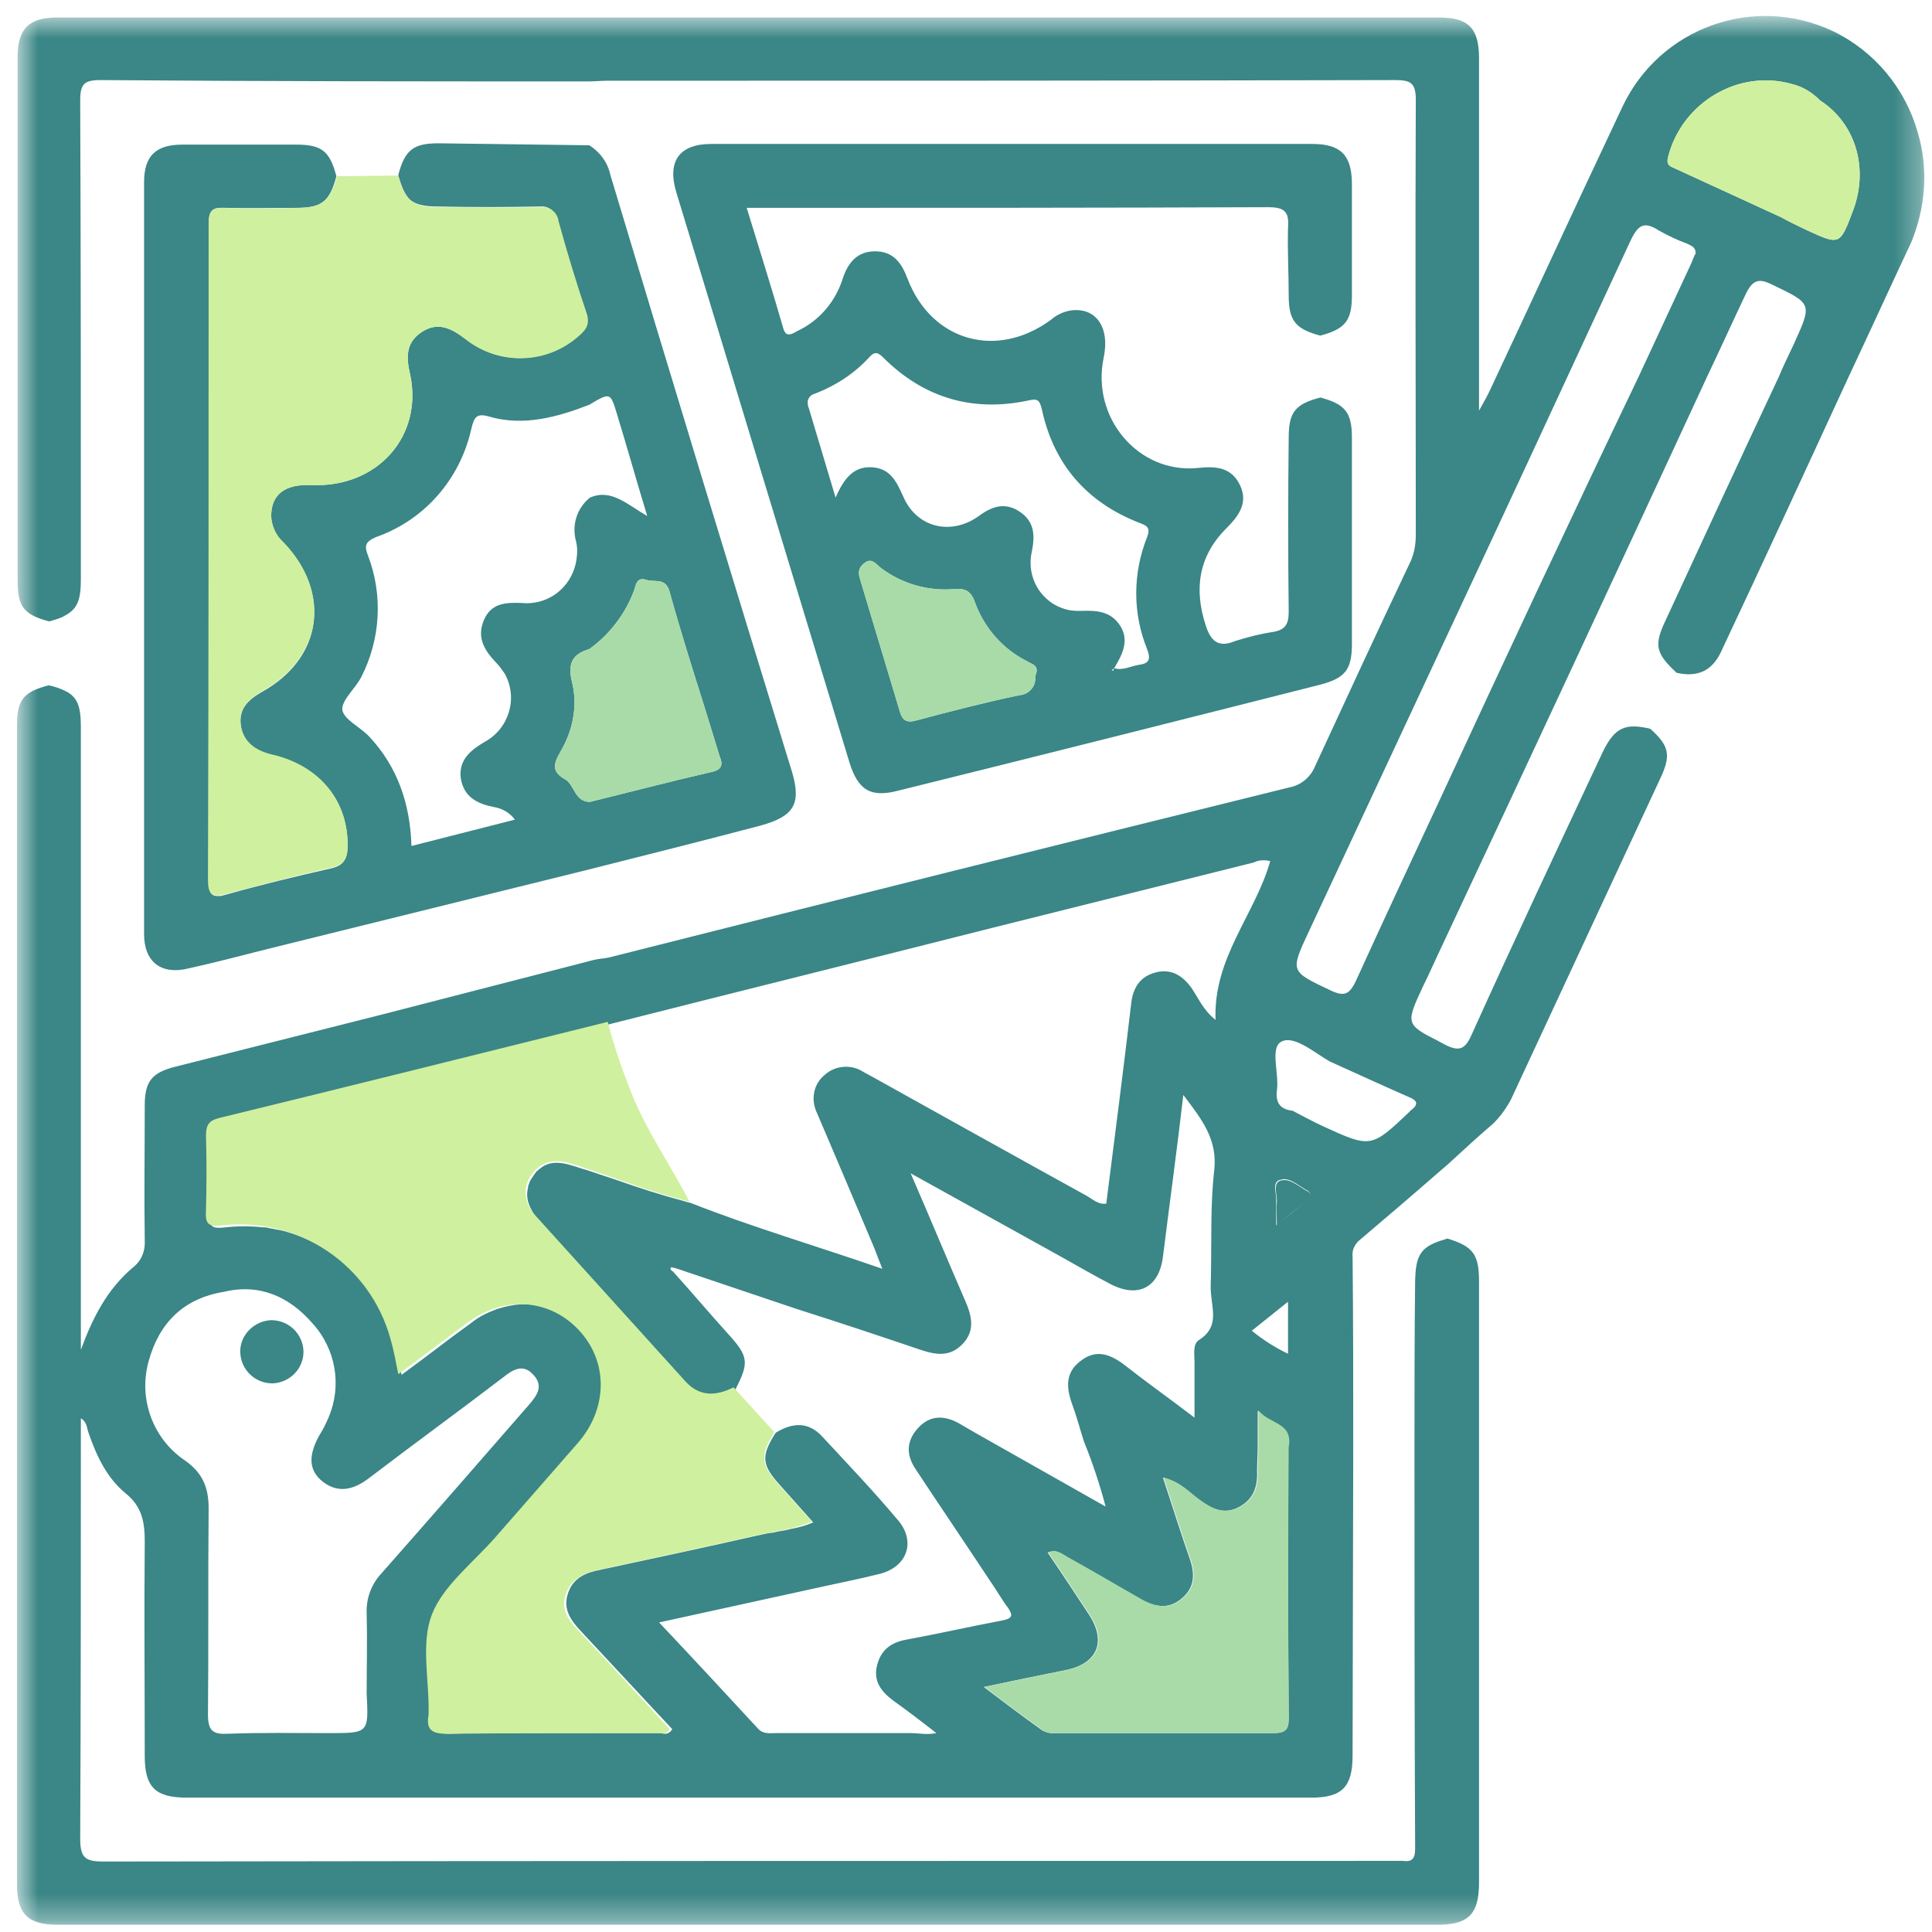
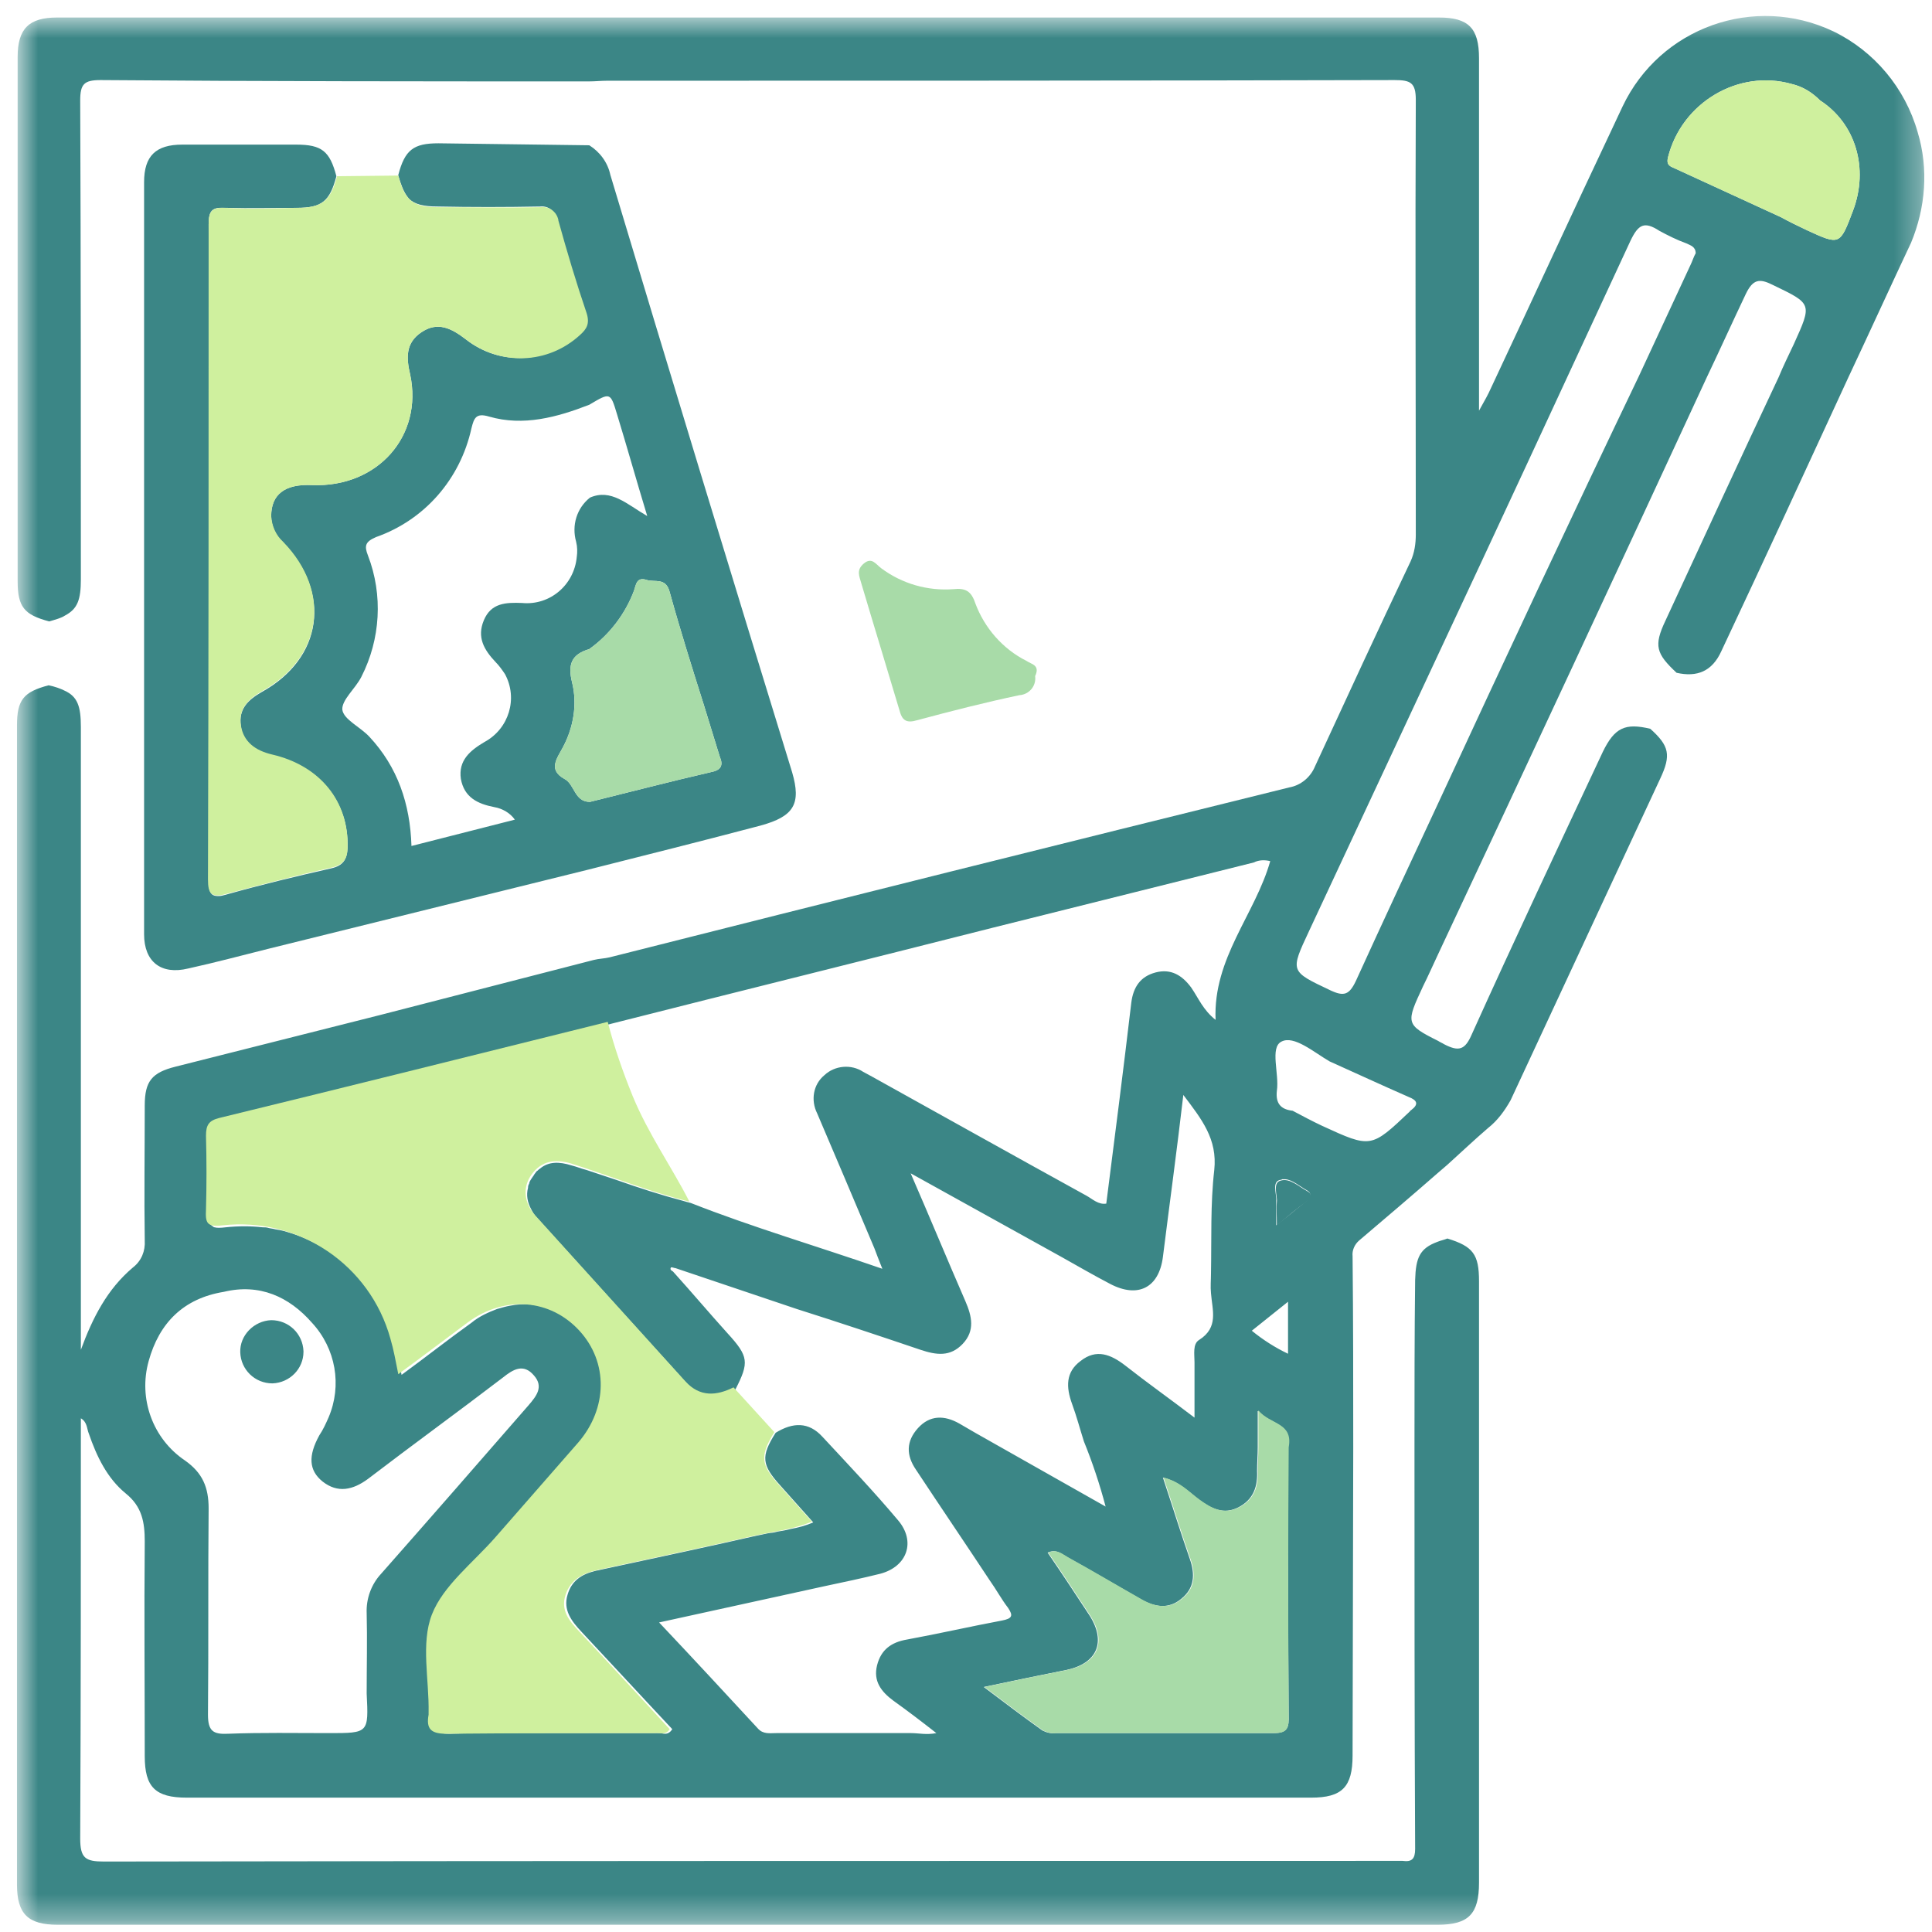
<svg xmlns="http://www.w3.org/2000/svg" width="76" height="76" viewBox="0 0 76 76" fill="none">
  <g clip-path="url(#clip0_280_681)">
    <mask id="mask0_280_681" style="mask-type:luminance" maskUnits="userSpaceOnUse" x="0" y="0" width="76" height="76">
      <path d="M75.694 0.663H0.694V75.663H75.694V0.663Z" fill="white" />
    </mask>
    <g mask="url(#mask0_280_681)">
      <path d="M75.435 5.196C74.943 3.461 73.725 2.01 72.119 1.233C69.01 -0.244 65.305 1.077 63.829 4.186C63.699 4.471 63.569 4.73 63.44 5.015C61.834 8.409 60.254 11.854 58.647 15.274C58.544 15.507 58.414 15.741 58.181 16.155V2.295C58.181 1.103 57.766 0.689 56.601 0.689H2.248C1.134 0.689 0.694 1.129 0.694 2.243V22.865C0.694 23.875 0.953 24.186 1.937 24.445C2.196 24.367 2.404 24.316 2.559 24.212C3.051 23.953 3.181 23.59 3.181 22.787C3.181 16.518 3.181 10.222 3.155 3.953C3.155 3.305 3.31 3.15 3.958 3.15C10.357 3.202 16.782 3.202 23.181 3.202C23.414 3.202 23.647 3.176 23.88 3.176C34.217 3.176 44.554 3.176 54.865 3.15C55.487 3.15 55.694 3.253 55.694 3.927C55.668 9.627 55.694 15.326 55.694 21.026C55.694 21.388 55.642 21.751 55.487 22.088C54.217 24.756 52.974 27.45 51.73 30.145C51.549 30.585 51.16 30.896 50.72 30.974C41.808 33.176 32.896 35.404 23.984 37.658C23.777 37.709 23.57 37.709 23.362 37.761C20.538 38.487 17.741 39.212 14.917 39.937C12.248 40.611 9.58 41.285 6.911 41.958C5.979 42.191 5.694 42.528 5.694 43.487C5.694 45.248 5.668 47.036 5.694 48.797C5.72 49.212 5.564 49.601 5.228 49.86C4.217 50.715 3.647 51.829 3.181 53.098V28.59C3.181 27.787 3.051 27.398 2.533 27.165C2.378 27.088 2.171 27.01 1.911 26.958C0.927 27.217 0.668 27.528 0.668 28.538V74.134C0.668 75.3 1.108 75.715 2.274 75.715H56.549C57.766 75.715 58.181 75.3 58.181 74.056V50.404C58.181 49.342 57.948 49.031 56.937 48.72C56.808 48.772 56.678 48.797 56.549 48.849C55.849 49.108 55.694 49.471 55.668 50.352C55.642 52.554 55.642 54.756 55.642 56.958C55.642 62.217 55.642 67.476 55.668 72.735C55.668 73.124 55.538 73.253 55.176 73.202C55.02 73.202 54.865 73.202 54.709 73.202C37.844 73.202 20.953 73.202 4.088 73.228C3.362 73.228 3.155 73.098 3.155 72.321C3.181 66.829 3.181 61.336 3.181 55.792C3.44 55.948 3.414 56.207 3.492 56.388C3.803 57.295 4.217 58.15 4.943 58.746C5.59 59.264 5.694 59.886 5.694 60.637C5.668 63.461 5.694 66.259 5.694 69.082C5.694 70.3 6.108 70.715 7.352 70.715H51.575C52.792 70.715 53.207 70.3 53.207 69.056L53.233 56.958C53.233 54.445 53.233 51.932 53.207 49.419C53.181 49.186 53.285 48.953 53.466 48.797C54.502 47.917 55.538 47.036 56.575 46.129C56.704 46.026 56.808 45.922 56.937 45.818C57.481 45.326 58 44.834 58.544 44.367C58.906 44.083 59.191 43.694 59.424 43.279C61.393 39.056 63.336 34.86 65.305 30.637C65.746 29.704 65.668 29.341 64.917 28.668C63.932 28.435 63.518 28.616 63.051 29.575C61.316 33.279 59.58 36.958 57.896 40.689C57.637 41.285 57.404 41.388 56.808 41.077C56.73 41.026 56.652 41 56.575 40.948C55.279 40.3 55.305 40.248 55.979 38.797C56.186 38.383 56.367 37.968 56.575 37.528C60.124 29.963 63.647 22.398 67.145 14.834C67.663 13.746 68.155 12.658 68.673 11.569C68.958 10.974 69.217 10.948 69.735 11.207C71.29 11.958 71.29 11.932 70.564 13.538C70.357 13.979 70.15 14.393 69.969 14.834C68.466 18.02 66.989 21.233 65.513 24.419C65.046 25.404 65.15 25.715 65.953 26.466C66.756 26.647 67.352 26.414 67.715 25.611C69.398 22.036 71.057 18.435 72.715 14.834C73.544 13.072 74.347 11.31 75.176 9.549C75.746 8.176 75.875 6.647 75.435 5.196ZM14.424 66.621C14.502 68.176 14.502 68.176 12.948 68.176C11.627 68.176 10.305 68.15 8.958 68.202C8.388 68.228 8.181 68.098 8.181 67.45C8.207 64.73 8.181 62.036 8.207 59.342C8.207 58.513 7.974 57.943 7.274 57.45C6.005 56.595 5.435 55.015 5.849 53.538C6.264 52.036 7.222 51.077 8.803 50.818C10.202 50.481 11.367 51 12.274 52.036C13.207 53.046 13.466 54.497 12.922 55.766C12.818 56 12.715 56.233 12.559 56.466C12.119 57.269 12.145 57.839 12.689 58.279C13.284 58.746 13.88 58.616 14.476 58.176C16.238 56.829 18.026 55.533 19.787 54.186C20.176 53.875 20.59 53.616 21.005 54.108C21.393 54.549 21.108 54.911 20.797 55.274C18.88 57.476 16.937 59.704 14.994 61.906C14.606 62.321 14.399 62.891 14.424 63.461C14.45 64.471 14.424 65.559 14.424 66.621ZM35.849 68.176H30.538C30.279 68.176 30.02 68.228 29.813 67.994C28.544 66.621 27.274 65.248 25.927 63.823L32.43 62.398C33.155 62.243 33.906 62.088 34.632 61.906C35.694 61.621 36.031 60.637 35.331 59.808C34.373 58.668 33.362 57.606 32.352 56.518C31.808 55.922 31.186 55.948 30.512 56.362C29.917 57.295 29.968 57.632 30.694 58.435L31.989 59.886C31.704 60.015 31.393 60.093 31.108 60.145C30.927 60.196 30.746 60.222 30.59 60.248C30.487 60.274 30.383 60.3 30.305 60.3C30.124 60.326 29.943 60.378 29.787 60.404C27.741 60.87 25.668 61.31 23.621 61.751C23.544 61.777 23.466 61.777 23.388 61.803C22.87 61.932 22.481 62.191 22.326 62.735C22.145 63.331 22.481 63.772 22.87 64.186C24.062 65.456 25.253 66.751 26.445 68.02C26.367 68.15 26.264 68.202 26.16 68.202C26.082 68.202 26.005 68.176 25.953 68.176C25.927 68.176 25.927 68.176 25.901 68.176C25.538 68.176 25.176 68.176 24.813 68.176C23.207 68.176 21.601 68.176 19.994 68.176C19.217 68.176 18.466 68.176 17.689 68.202C17.093 68.202 16.886 68.02 16.989 67.45C16.989 67.424 16.989 67.398 16.989 67.373C17.015 66.077 16.678 64.678 17.119 63.513C17.559 62.347 18.751 61.466 19.632 60.456C20.72 59.212 21.782 57.994 22.87 56.751C24.036 55.404 24.062 53.59 22.922 52.347C22.171 51.518 21.108 51.155 20.072 51.362C19.917 51.388 19.735 51.44 19.554 51.492C19.217 51.621 18.855 51.777 18.544 52.036C17.637 52.684 16.756 53.383 15.797 54.083C15.694 53.59 15.616 53.124 15.487 52.709C14.891 50.611 13.259 49.031 11.29 48.461C11.134 48.409 10.979 48.383 10.823 48.357C10.746 48.331 10.668 48.331 10.564 48.305C10.487 48.279 10.409 48.279 10.331 48.279C9.865 48.227 9.373 48.227 8.88 48.279C8.673 48.305 8.518 48.305 8.44 48.279C8.414 48.279 8.414 48.279 8.388 48.253C8.233 48.176 8.207 47.994 8.233 47.658C8.259 46.699 8.259 45.74 8.233 44.756C8.233 44.342 8.336 44.16 8.751 44.056C13.829 42.787 18.932 41.544 24.036 40.274C29.036 39.005 34.062 37.761 39.062 36.492C42.481 35.637 45.901 34.782 49.321 33.927C49.528 33.823 49.761 33.823 49.968 33.875C49.373 35.974 47.715 37.684 47.818 40.119C47.326 39.73 47.145 39.264 46.86 38.849C46.497 38.357 46.057 38.098 45.461 38.253C44.865 38.409 44.58 38.823 44.502 39.445C44.191 42.088 43.855 44.704 43.518 47.347C43.207 47.398 42.974 47.165 42.74 47.036C39.917 45.481 37.093 43.901 34.295 42.347L33.958 42.165C33.492 41.855 32.844 41.906 32.43 42.295C31.989 42.658 31.886 43.279 32.145 43.797C32.896 45.559 33.647 47.321 34.398 49.108C34.476 49.316 34.554 49.523 34.709 49.911C32.093 49.005 29.606 48.279 27.171 47.321C27.067 47.295 26.963 47.269 26.886 47.243C26.005 47.01 25.124 46.725 24.243 46.414C23.855 46.285 23.466 46.155 23.077 46.026C22.87 45.974 22.689 45.896 22.481 45.844C21.989 45.689 21.575 45.689 21.238 45.974C21.186 46 21.16 46.051 21.108 46.077C21.082 46.103 21.057 46.155 21.031 46.181C21.005 46.207 21.005 46.233 20.979 46.259C20.927 46.336 20.849 46.44 20.823 46.518C20.823 46.518 20.823 46.518 20.823 46.544C20.797 46.595 20.772 46.647 20.772 46.699C20.772 46.699 20.772 46.699 20.772 46.725C20.694 47.01 20.746 47.295 20.901 47.58C20.953 47.684 21.031 47.813 21.134 47.917C23.103 50.093 25.072 52.269 27.041 54.445C27.248 54.652 27.43 54.808 27.637 54.86C27.948 54.963 28.259 54.937 28.57 54.808C28.699 54.782 28.803 54.73 28.932 54.652C29.476 53.59 29.45 53.357 28.621 52.45C27.896 51.647 27.197 50.818 26.471 50.015C26.419 49.989 26.341 49.937 26.393 49.86C26.419 49.834 26.523 49.886 26.575 49.886L31.341 51.492C32.974 52.01 34.606 52.554 36.212 53.098C36.834 53.305 37.378 53.383 37.87 52.865C38.362 52.347 38.233 51.777 37.974 51.181C37.274 49.575 36.601 47.943 35.823 46.155L41.756 49.445C42.404 49.808 43.026 50.17 43.673 50.507C44.761 51.077 45.59 50.663 45.746 49.445C46.005 47.373 46.29 45.3 46.549 43.072C47.274 44.031 47.896 44.808 47.766 46.026C47.611 47.373 47.663 48.72 47.637 50.093C47.637 50.352 47.611 50.611 47.637 50.87C47.689 51.544 47.948 52.217 47.171 52.709C46.911 52.865 46.989 53.279 46.989 53.59V55.766C46.005 55.015 45.124 54.393 44.269 53.72C43.699 53.279 43.129 53.046 42.507 53.538C41.911 53.979 41.937 54.575 42.171 55.222C42.352 55.715 42.481 56.207 42.637 56.699C42.974 57.528 43.259 58.383 43.492 59.264L38.362 56.362L37.74 56C37.145 55.663 36.575 55.663 36.108 56.181C35.642 56.699 35.642 57.243 36.031 57.813C36.989 59.264 37.974 60.715 38.932 62.165C39.191 62.528 39.398 62.917 39.658 63.253C39.865 63.564 39.813 63.668 39.424 63.746C38.181 63.979 36.937 64.264 35.668 64.497C35.072 64.601 34.658 64.886 34.502 65.507C34.347 66.129 34.658 66.544 35.15 66.906C35.694 67.295 36.238 67.709 36.834 68.176C36.445 68.253 36.134 68.176 35.849 68.176ZM50.668 51.207V53.253C50.176 53.02 49.684 52.709 49.243 52.347L50.668 51.207ZM50.098 68.176H41.523C41.342 68.202 41.16 68.15 41.005 68.072C40.279 67.554 39.554 67.01 38.699 66.362C39.917 66.103 40.927 65.896 41.963 65.689C43.155 65.43 43.518 64.601 42.87 63.564C42.326 62.735 41.782 61.906 41.212 61.077C41.549 60.922 41.756 61.129 41.989 61.259C42.974 61.803 43.932 62.373 44.891 62.917C45.435 63.227 45.979 63.305 46.471 62.891C46.989 62.476 47.015 61.932 46.808 61.336C46.445 60.3 46.134 59.29 45.746 58.124C46.393 58.279 46.756 58.694 47.145 58.979C47.637 59.342 48.129 59.601 48.725 59.29C49.321 58.979 49.476 58.461 49.45 57.865C49.45 57.554 49.476 57.243 49.476 56.932V55.481C49.943 56.051 50.849 55.948 50.668 56.932C50.668 60.507 50.668 64.056 50.694 67.632C50.694 68.046 50.538 68.176 50.098 68.176ZM51.367 47.269C51.238 47.373 51.108 47.476 50.979 47.58C50.772 47.761 50.513 47.943 50.202 48.202C50.202 48.124 50.202 48.02 50.202 47.943C50.202 47.658 50.202 47.476 50.202 47.243C50.228 46.958 50.02 46.492 50.357 46.414C50.383 46.414 50.409 46.414 50.435 46.388C50.487 46.388 50.513 46.388 50.564 46.388C50.849 46.414 51.134 46.673 51.419 46.829C51.652 46.958 51.497 47.139 51.367 47.269ZM55.513 43.668C55.487 43.694 55.461 43.694 55.461 43.72C53.932 45.17 53.932 45.17 52.015 44.29C51.627 44.108 51.238 43.901 50.849 43.694C50.383 43.642 50.176 43.409 50.228 42.917C50.331 42.243 49.943 41.207 50.409 40.974C50.901 40.715 51.678 41.388 52.3 41.751C53.336 42.217 54.347 42.684 55.409 43.15C55.746 43.279 55.823 43.435 55.513 43.668ZM56.575 31.595C55.487 33.927 54.398 36.259 53.336 38.59C53.077 39.134 52.87 39.212 52.326 38.953C50.746 38.202 50.746 38.227 51.497 36.621C53.207 32.968 54.891 29.341 56.601 25.689C58.906 20.766 61.186 15.844 63.466 10.922C63.699 10.43 63.906 9.963 64.139 9.471C64.45 8.823 64.683 8.694 65.279 9.082C65.616 9.264 65.979 9.445 66.341 9.575C66.497 9.652 66.704 9.704 66.704 9.963C66.626 10.093 66.575 10.274 66.497 10.43C65.823 11.88 65.15 13.331 64.476 14.782C61.782 20.404 59.165 26 56.575 31.595ZM72.896 8.279C72.378 9.652 72.378 9.652 71.082 9.057C70.746 8.901 70.383 8.72 70.046 8.538L65.875 6.621C65.694 6.544 65.538 6.492 65.616 6.181C66.16 4.031 68.388 2.709 70.487 3.305C70.927 3.409 71.29 3.642 71.601 3.953C73 4.86 73.518 6.621 72.896 8.279Z" fill="#3B8686" />
      <path d="M27.119 47.269C25.538 46.88 24.01 46.259 22.456 45.766C21.834 45.585 21.316 45.663 20.927 46.181C20.538 46.699 20.616 47.321 21.057 47.813C23.026 49.989 24.994 52.165 26.963 54.342C27.533 54.963 28.181 54.911 28.855 54.575C29.399 55.17 29.943 55.766 30.461 56.336C29.891 57.269 29.917 57.606 30.642 58.409L31.938 59.86C31.16 60.17 30.435 60.248 29.709 60.404C27.663 60.87 25.59 61.31 23.544 61.751C22.948 61.88 22.456 62.114 22.248 62.735C22.041 63.357 22.404 63.772 22.792 64.186C23.984 65.456 25.176 66.751 26.342 68.02C26.186 68.279 25.953 68.15 25.772 68.176C23.026 68.176 20.305 68.176 17.559 68.202C16.963 68.202 16.756 68.02 16.86 67.45C16.86 67.424 16.86 67.398 16.86 67.373C16.886 66.077 16.549 64.652 16.989 63.513C17.43 62.373 18.621 61.466 19.502 60.456C20.59 59.212 21.652 57.994 22.741 56.751C23.906 55.404 23.932 53.59 22.792 52.347C21.652 51.103 19.865 50.948 18.414 52.01C17.507 52.684 16.627 53.357 15.668 54.057C15.564 53.538 15.487 53.098 15.357 52.658C14.554 49.756 11.756 47.865 8.751 48.202C8.129 48.279 8.077 48.098 8.103 47.58C8.129 46.621 8.129 45.663 8.103 44.678C8.103 44.264 8.207 44.083 8.621 43.979C13.725 42.735 18.803 41.466 23.906 40.197C24.165 41.207 24.502 42.165 24.891 43.124C25.513 44.627 26.419 45.896 27.119 47.269Z" fill="#CFF09E" />
      <path d="M50.228 48.202C50.228 47.761 50.202 47.502 50.228 47.269C50.254 47.036 50.046 46.518 50.383 46.44C50.746 46.336 51.083 46.673 51.419 46.855C51.678 46.984 51.523 47.166 51.367 47.295C51.031 47.528 50.694 47.813 50.228 48.202Z" fill="#3B8686" />
      <path d="M31.16 30.378C28.751 22.554 26.367 14.73 24.01 6.88C23.906 6.388 23.595 5.974 23.181 5.715C21.212 5.689 19.243 5.663 17.248 5.637C16.264 5.637 15.927 5.896 15.668 6.88C15.668 6.88 15.668 6.88 15.668 6.906C15.772 7.269 15.875 7.528 16.005 7.709C16.031 7.735 16.057 7.787 16.082 7.813C16.316 8.046 16.678 8.124 17.222 8.124C18.544 8.15 19.865 8.15 21.212 8.124H21.238C21.445 8.098 21.652 8.176 21.782 8.357C21.782 8.383 21.808 8.383 21.834 8.409C21.886 8.487 21.912 8.564 21.912 8.642C22.248 9.86 22.611 11.077 23.026 12.295C23.051 12.373 23.077 12.45 23.077 12.528C23.103 12.787 22.974 12.969 22.766 13.15C21.523 14.316 19.658 14.393 18.336 13.357C17.766 12.917 17.222 12.632 16.575 13.072C15.953 13.487 15.979 14.082 16.134 14.73C16.652 17.165 14.839 19.186 12.274 19.082C11.212 19.031 10.668 19.445 10.668 20.3C10.668 20.689 10.849 21.077 11.134 21.336C13.051 23.331 12.689 25.896 10.305 27.217C9.761 27.528 9.373 27.891 9.476 28.564C9.554 29.264 10.046 29.549 10.694 29.704C12.611 30.145 13.725 31.57 13.673 33.357C13.647 33.823 13.492 34.056 13.025 34.16C11.652 34.471 10.254 34.808 8.88 35.196C8.777 35.222 8.699 35.248 8.621 35.248C8.595 35.248 8.57 35.248 8.57 35.248C8.259 35.248 8.207 35.041 8.207 34.601C8.233 26 8.233 17.424 8.207 8.823C8.207 8.409 8.285 8.202 8.621 8.176C8.699 8.176 8.777 8.176 8.854 8.176C8.88 8.176 8.906 8.176 8.932 8.176C9.839 8.202 10.746 8.176 11.652 8.176H11.678C12.663 8.176 12.974 7.917 13.233 6.932C12.974 5.948 12.663 5.689 11.652 5.689H7.171C6.134 5.689 5.668 6.129 5.668 7.165V36.751C5.668 37.839 6.342 38.357 7.404 38.098C8.466 37.865 9.528 37.58 10.564 37.321L23.129 34.212C25.383 33.642 27.663 33.072 29.917 32.476C31.238 32.114 31.523 31.621 31.16 30.378ZM20.538 23.72C19.891 23.694 19.321 23.72 19.036 24.393C18.751 25.067 19.036 25.559 19.502 26.051C19.632 26.181 19.761 26.362 19.865 26.518C20.383 27.476 20.02 28.668 19.062 29.186C18.492 29.523 18.026 29.912 18.129 30.637C18.259 31.362 18.777 31.621 19.45 31.751C19.761 31.803 20.072 31.984 20.253 32.243L16.186 33.279C16.134 31.621 15.642 30.171 14.528 28.979C14.165 28.59 13.518 28.305 13.466 27.917C13.44 27.528 13.984 27.088 14.217 26.621C14.969 25.145 15.072 23.409 14.476 21.855C14.321 21.466 14.373 21.31 14.787 21.129C16.704 20.456 18.103 18.849 18.544 16.855C18.647 16.44 18.725 16.233 19.243 16.388C20.59 16.777 21.912 16.414 23.181 15.922C24.01 15.43 24.01 15.43 24.269 16.285C24.658 17.554 25.02 18.849 25.461 20.3C24.658 19.834 24.036 19.212 23.207 19.575C22.689 19.989 22.481 20.663 22.663 21.31C22.715 21.518 22.715 21.725 22.689 21.906C22.585 23.02 21.627 23.823 20.538 23.72ZM27.948 30.378C26.367 30.741 24.787 31.155 23.207 31.544C22.585 31.544 22.611 30.844 22.197 30.637C21.549 30.274 21.912 29.834 22.145 29.393C22.559 28.616 22.715 27.709 22.507 26.855C22.326 26.129 22.481 25.741 23.181 25.533C23.984 24.963 24.606 24.134 24.943 23.227C25.02 22.994 25.046 22.683 25.435 22.813C25.772 22.917 26.186 22.709 26.341 23.279C26.756 24.782 27.222 26.259 27.689 27.735C27.896 28.409 28.103 29.082 28.311 29.756C28.466 30.119 28.362 30.3 27.948 30.378Z" fill="#3B8686" />
      <path d="M15.668 6.906C15.927 7.891 16.238 8.15 17.248 8.15C18.569 8.15 19.89 8.176 21.238 8.15C21.574 8.098 21.885 8.305 21.963 8.642V8.668C22.3 9.886 22.663 11.103 23.077 12.321C23.207 12.735 23.077 12.943 22.818 13.176C21.549 14.341 19.683 14.393 18.336 13.357C17.766 12.917 17.222 12.632 16.574 13.072C15.953 13.487 15.979 14.056 16.134 14.73C16.652 17.165 14.839 19.186 12.274 19.082C11.212 19.031 10.668 19.445 10.668 20.3C10.694 20.689 10.849 21.051 11.134 21.31C13.051 23.279 12.688 25.87 10.305 27.191C9.761 27.502 9.372 27.891 9.476 28.538C9.58 29.186 10.046 29.523 10.694 29.678C12.611 30.119 13.725 31.544 13.673 33.331C13.673 33.797 13.492 34.031 13.025 34.134C11.626 34.445 10.253 34.808 8.88 35.17C8.31 35.326 8.181 35.145 8.181 34.601C8.207 26 8.207 17.398 8.207 8.823C8.207 8.305 8.336 8.15 8.854 8.176C9.787 8.227 10.72 8.202 11.678 8.176C12.662 8.176 12.999 7.917 13.258 6.932L15.668 6.906Z" fill="#CFF09E" />
-       <path d="M50.694 11.621C50.694 12.606 50.953 12.943 51.938 13.202C52.922 12.943 53.181 12.606 53.181 11.621V7.243C53.181 6.103 52.741 5.663 51.627 5.663H27.974C26.73 5.663 26.238 6.336 26.601 7.554C28.881 15.041 31.134 22.502 33.414 29.989C33.751 31.077 34.243 31.388 35.331 31.103C40.875 29.73 46.419 28.331 51.938 26.932C52.922 26.673 53.181 26.336 53.181 25.326V17.217C53.181 16.233 52.922 15.896 51.938 15.637C50.953 15.896 50.694 16.207 50.694 17.217C50.668 19.497 50.668 21.803 50.694 24.082C50.694 24.575 50.539 24.782 50.072 24.86C49.554 24.938 49.062 25.067 48.57 25.222C47.896 25.507 47.611 25.171 47.43 24.601C46.964 23.176 47.145 21.881 48.233 20.792C48.725 20.3 49.114 19.782 48.777 19.082C48.44 18.383 47.844 18.331 47.119 18.409C44.787 18.642 42.922 16.44 43.414 14.082C43.673 12.865 43.103 12.062 42.093 12.217C41.808 12.269 41.549 12.399 41.342 12.58C39.191 14.16 36.627 13.409 35.694 10.948C35.461 10.326 35.124 9.886 34.425 9.886C33.725 9.886 33.362 10.326 33.155 10.948C32.87 11.855 32.248 12.606 31.368 13.02C31.134 13.15 30.901 13.305 30.798 12.865C30.357 11.336 29.865 9.782 29.373 8.176H30.202C36.756 8.176 43.311 8.176 49.865 8.15C50.513 8.15 50.72 8.305 50.668 8.953C50.642 9.86 50.694 10.741 50.694 11.621ZM40.72 26.596C40.772 26.984 40.487 27.321 40.098 27.347C38.751 27.632 37.43 27.969 36.083 28.331C35.642 28.461 35.487 28.331 35.383 27.943C34.891 26.285 34.373 24.601 33.881 22.943C33.803 22.658 33.673 22.424 33.984 22.165C34.295 21.906 34.45 22.191 34.658 22.347C35.487 22.969 36.497 23.253 37.508 23.176C37.974 23.124 38.207 23.253 38.362 23.72C38.725 24.704 39.45 25.533 40.383 26C40.565 26.129 40.927 26.155 40.72 26.596ZM32.067 15.482C32.87 15.171 33.596 14.704 34.191 14.057C34.399 13.823 34.528 13.849 34.736 14.057C36.342 15.663 38.285 16.233 40.513 15.741C40.875 15.663 40.901 15.818 40.979 16.077C41.445 18.279 42.767 19.782 44.865 20.585C45.15 20.689 45.254 20.792 45.124 21.129C44.554 22.554 44.554 24.134 45.124 25.533C45.279 25.948 45.202 26.103 44.787 26.155C44.476 26.207 44.166 26.388 43.829 26.285C43.829 26.285 43.829 26.285 43.829 26.311H43.803V26.388L43.725 26.362L43.803 26.311V26.285H43.829C44.14 25.767 44.425 25.222 44.088 24.652C43.725 24.057 43.181 24.005 42.533 24.031C42.352 24.031 42.145 24.031 41.964 23.979C40.953 23.72 40.357 22.709 40.59 21.699C40.72 21.052 40.694 20.507 40.098 20.119C39.502 19.73 38.984 19.938 38.466 20.326C37.378 21.077 36.057 20.741 35.539 19.549C35.279 18.979 35.046 18.435 34.321 18.383C33.596 18.331 33.207 18.798 32.87 19.575L31.808 16.026C31.782 16 31.782 15.974 31.782 15.922C31.73 15.715 31.86 15.533 32.067 15.482Z" fill="#3B8686" />
      <path d="M10.72 54.419C10.021 54.419 9.476 53.875 9.451 53.202C9.425 52.528 9.995 51.958 10.668 51.932C11.368 51.932 11.912 52.476 11.938 53.15V53.176C11.938 53.849 11.394 54.393 10.72 54.419Z" fill="#3B8686" />
      <path d="M50.694 67.606C50.694 68.046 50.565 68.176 50.124 68.176H41.549C41.368 68.202 41.186 68.15 41.031 68.072C40.305 67.554 39.58 67.01 38.725 66.362C39.943 66.103 40.953 65.896 41.989 65.689C43.181 65.43 43.544 64.601 42.896 63.564C42.352 62.735 41.808 61.906 41.238 61.077C41.575 60.922 41.782 61.129 42.015 61.259C43 61.803 43.958 62.373 44.917 62.917C45.461 63.227 46.005 63.305 46.497 62.891C47.015 62.476 47.041 61.932 46.834 61.336C46.471 60.3 46.16 59.29 45.772 58.124C46.419 58.279 46.782 58.694 47.171 58.979C47.663 59.342 48.155 59.601 48.751 59.29C49.347 58.979 49.502 58.461 49.476 57.865C49.476 57.554 49.502 57.243 49.502 56.932V55.481C49.969 56.051 50.875 55.948 50.694 56.932C50.668 60.481 50.668 64.031 50.694 67.606Z" fill="#A8DBA8" />
      <path d="M40.72 26.595C40.771 26.984 40.486 27.321 40.098 27.347C38.751 27.632 37.429 27.968 36.082 28.331C35.642 28.461 35.486 28.331 35.383 27.942C34.891 26.285 34.372 24.601 33.88 22.942C33.803 22.658 33.673 22.424 33.984 22.165C34.295 21.906 34.45 22.191 34.657 22.347C35.486 22.968 36.497 23.253 37.507 23.176C37.974 23.124 38.207 23.253 38.362 23.72C38.725 24.704 39.45 25.533 40.383 26C40.564 26.129 40.927 26.155 40.72 26.595Z" fill="#A8DBA8" />
      <path d="M27.948 30.378C26.367 30.741 24.787 31.155 23.207 31.544C22.585 31.544 22.611 30.844 22.196 30.637C21.549 30.274 21.911 29.834 22.145 29.393C22.559 28.616 22.715 27.709 22.507 26.855C22.326 26.129 22.481 25.741 23.181 25.533C23.984 24.963 24.606 24.134 24.942 23.228C25.02 22.994 25.046 22.684 25.435 22.813C25.771 22.917 26.186 22.709 26.341 23.279C26.756 24.782 27.222 26.259 27.689 27.735C27.896 28.409 28.103 29.082 28.31 29.756C28.466 30.119 28.362 30.3 27.948 30.378Z" fill="#A8DBA8" />
      <path d="M72.896 8.279C72.378 9.652 72.378 9.652 71.082 9.057C70.746 8.901 70.383 8.72 70.046 8.538L65.875 6.621C65.694 6.544 65.538 6.492 65.616 6.181C66.16 4.031 68.388 2.709 70.487 3.305C70.927 3.409 71.29 3.642 71.601 3.953C73 4.86 73.518 6.621 72.896 8.279Z" fill="#CFF09E" />
    </g>
  </g>
  <defs>
    <clipPath id="clip0_280_681">
      <rect width="76" height="76" fill="white" />
    </clipPath>
  </defs>
</svg>